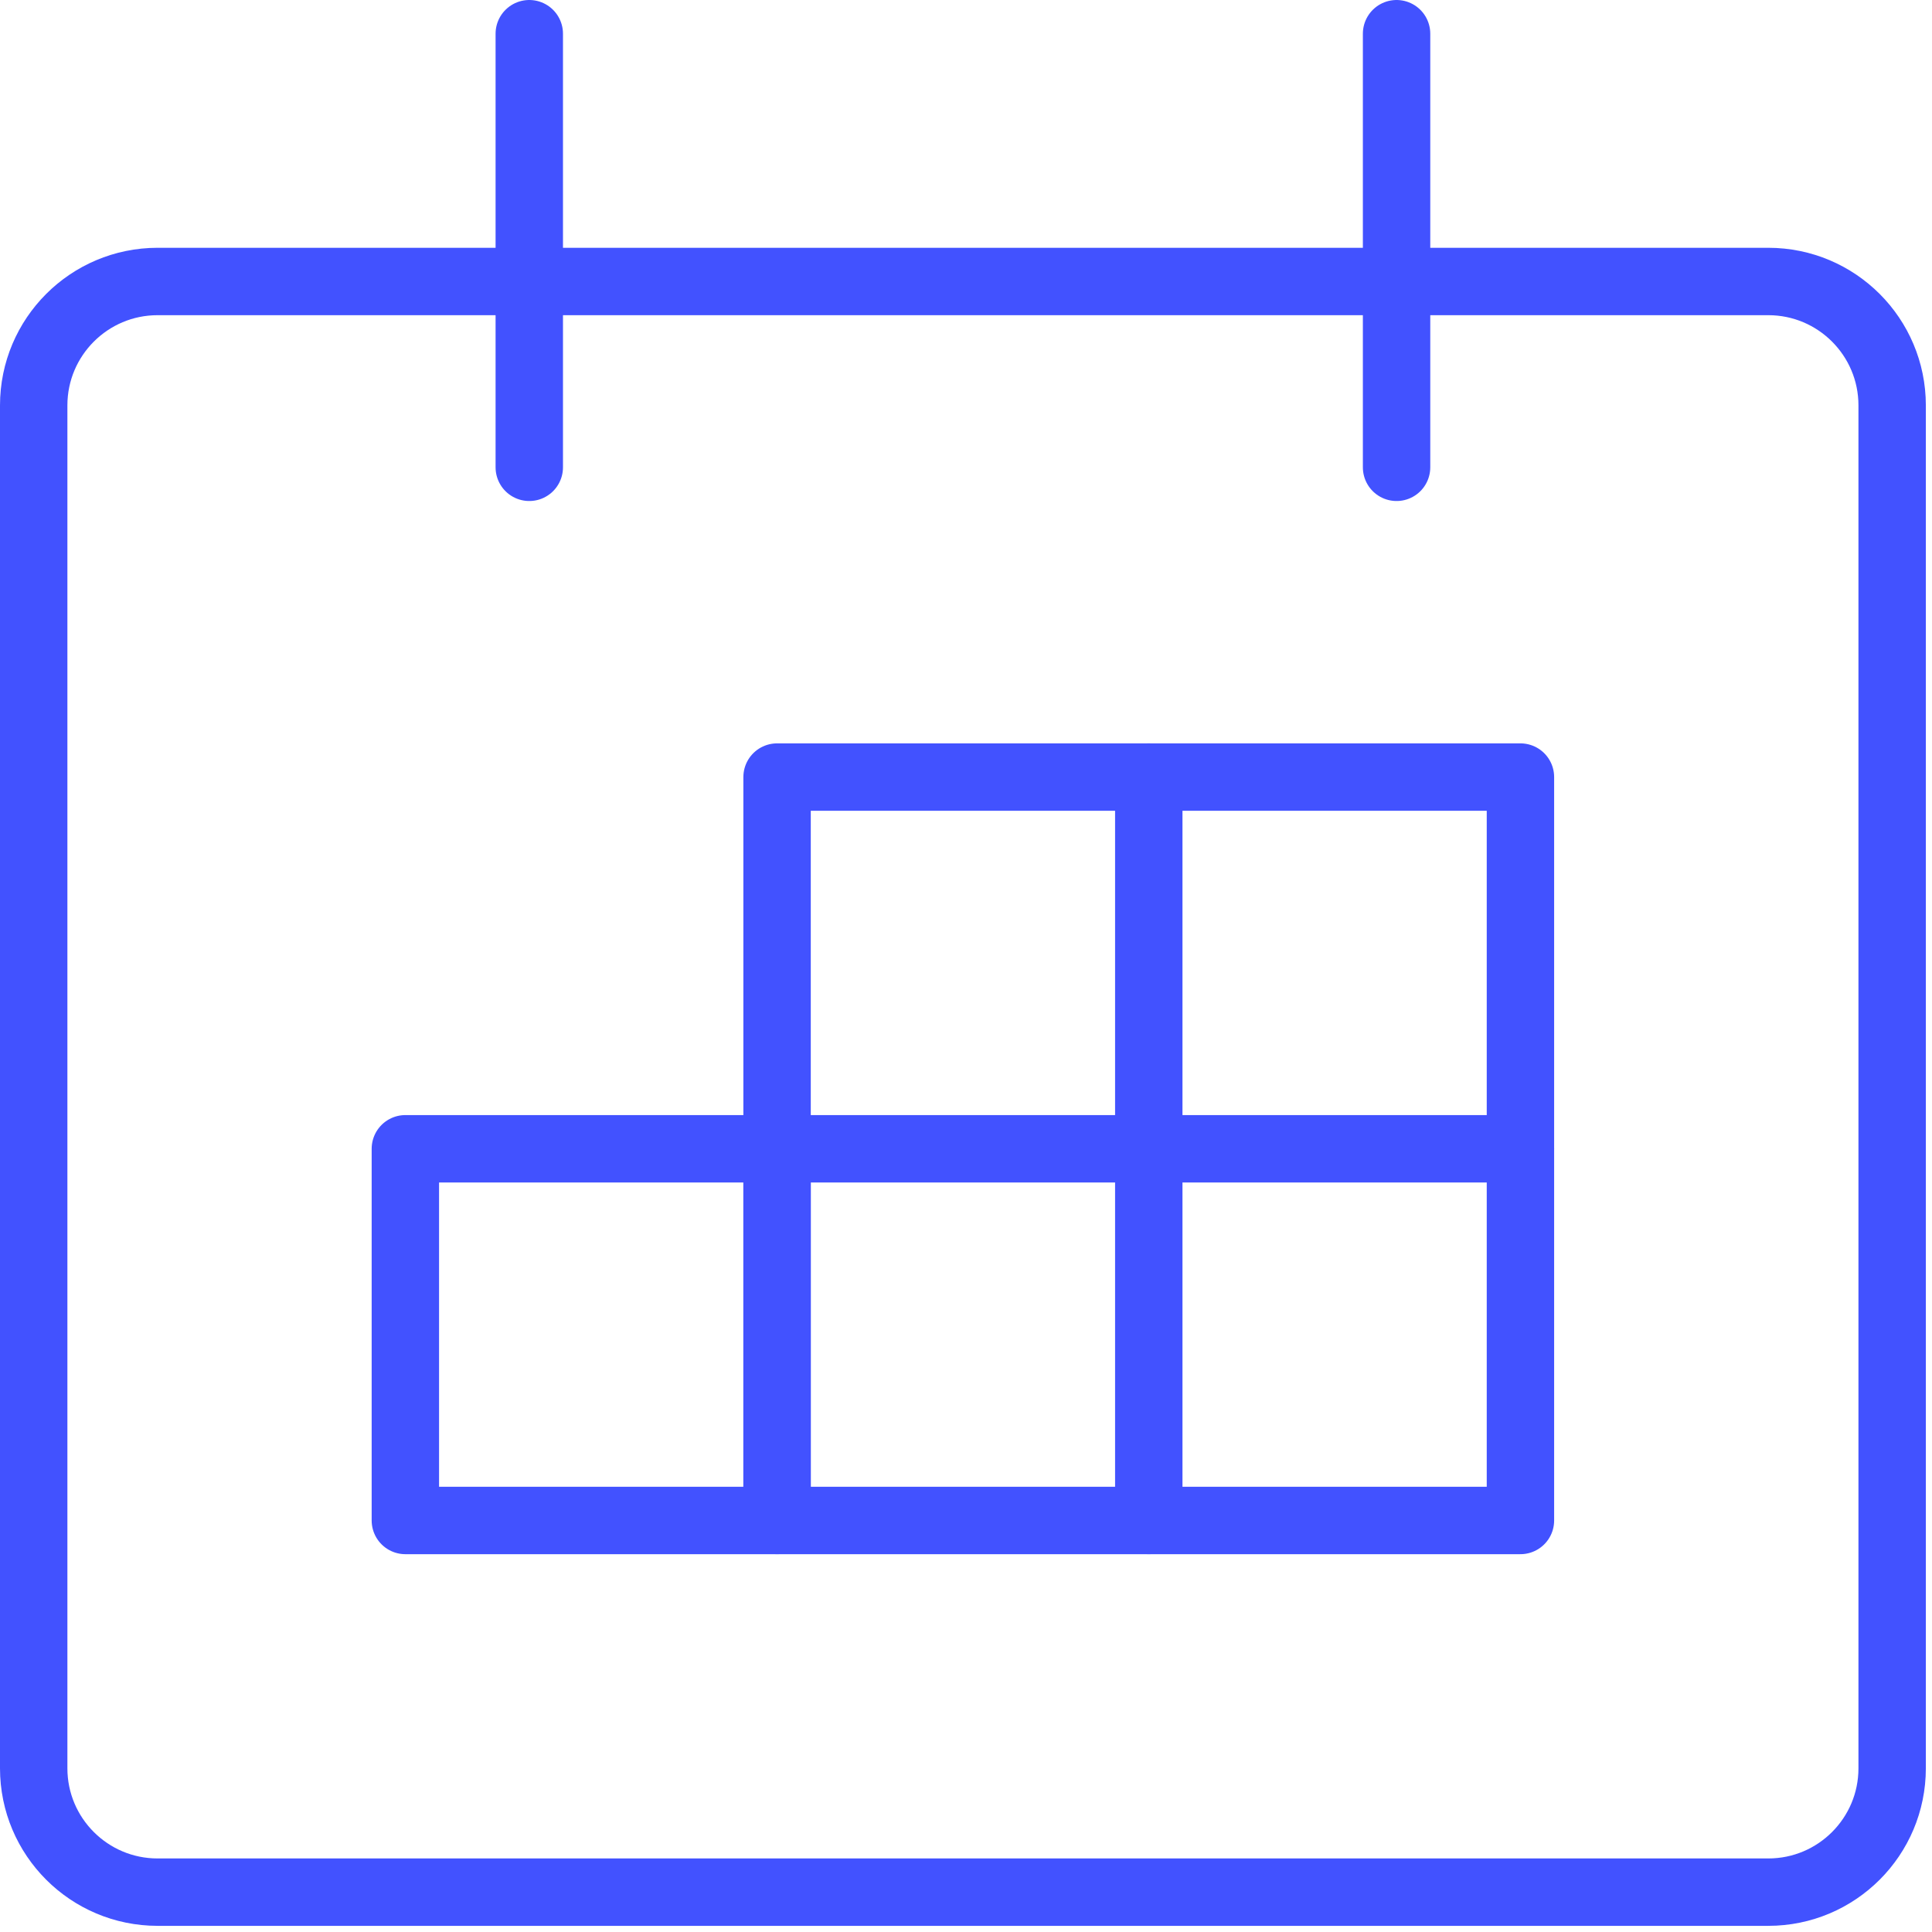
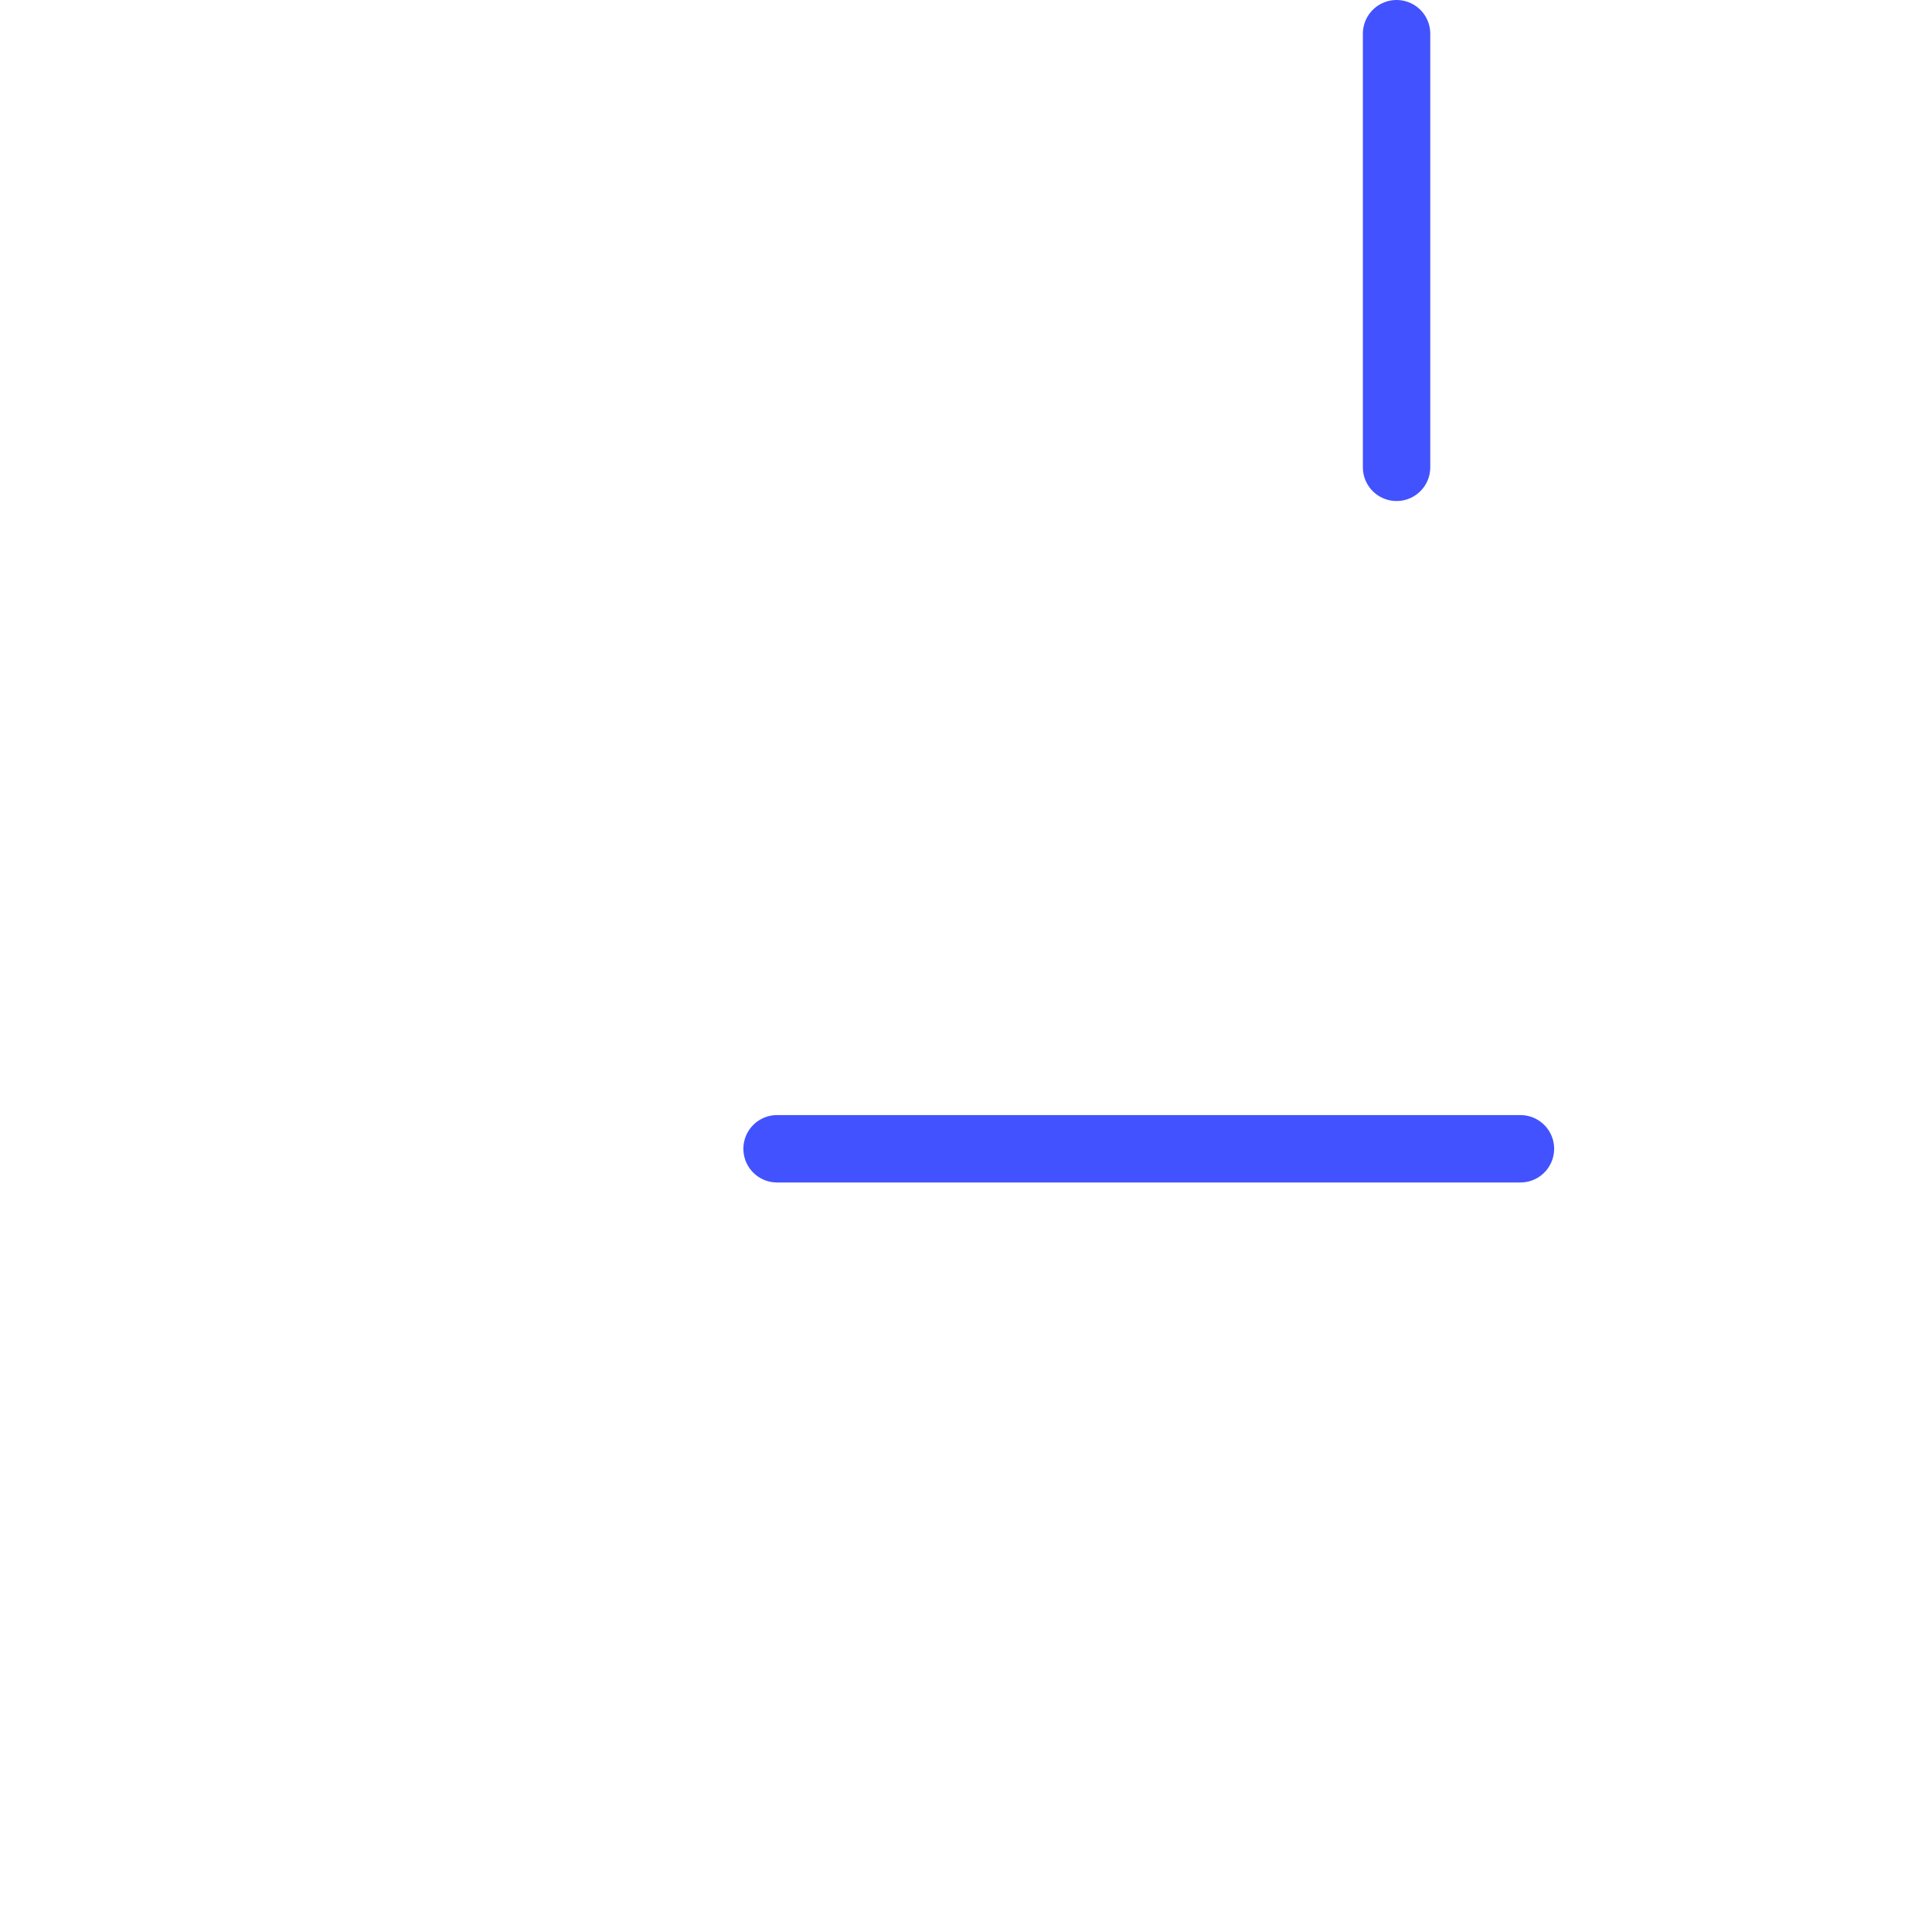
<svg xmlns="http://www.w3.org/2000/svg" width="43" height="43" viewBox="0 0 43 43" fill="none">
-   <path d="M39.356 6.265H3.508C1.985 6.265 0.75 7.5 0.75 9.023V39.356C0.75 40.879 1.985 42.113 3.508 42.113H39.356C40.879 42.113 42.113 40.879 42.113 39.356V9.023C42.113 7.5 40.879 6.265 39.356 6.265Z" stroke="#4252FF" stroke-width="1.5" stroke-linecap="round" stroke-linejoin="round" />
-   <path d="M11.78 10.401V0.75" stroke="#4252FF" stroke-width="1.5" stroke-linecap="round" stroke-linejoin="round" />
  <path d="M31.083 10.401V0.75" stroke="#4252FF" stroke-width="1.5" stroke-linecap="round" stroke-linejoin="round" />
-   <path d="M17.295 25.568H9.022V33.841H17.295V25.568Z" stroke="#4252FF" stroke-width="1.5" stroke-linecap="round" stroke-linejoin="round" />
-   <path d="M25.568 17.295V33.841" stroke="#4252FF" stroke-width="1.5" stroke-linecap="round" stroke-linejoin="round" />
-   <path d="M33.84 17.295H17.295V33.841H33.84V17.295Z" stroke="#4252FF" stroke-width="1.5" stroke-linecap="round" stroke-linejoin="round" />
  <path d="M17.295 25.568H33.84" stroke="#4252FF" stroke-width="1.5" stroke-linecap="round" stroke-linejoin="round" />
</svg>